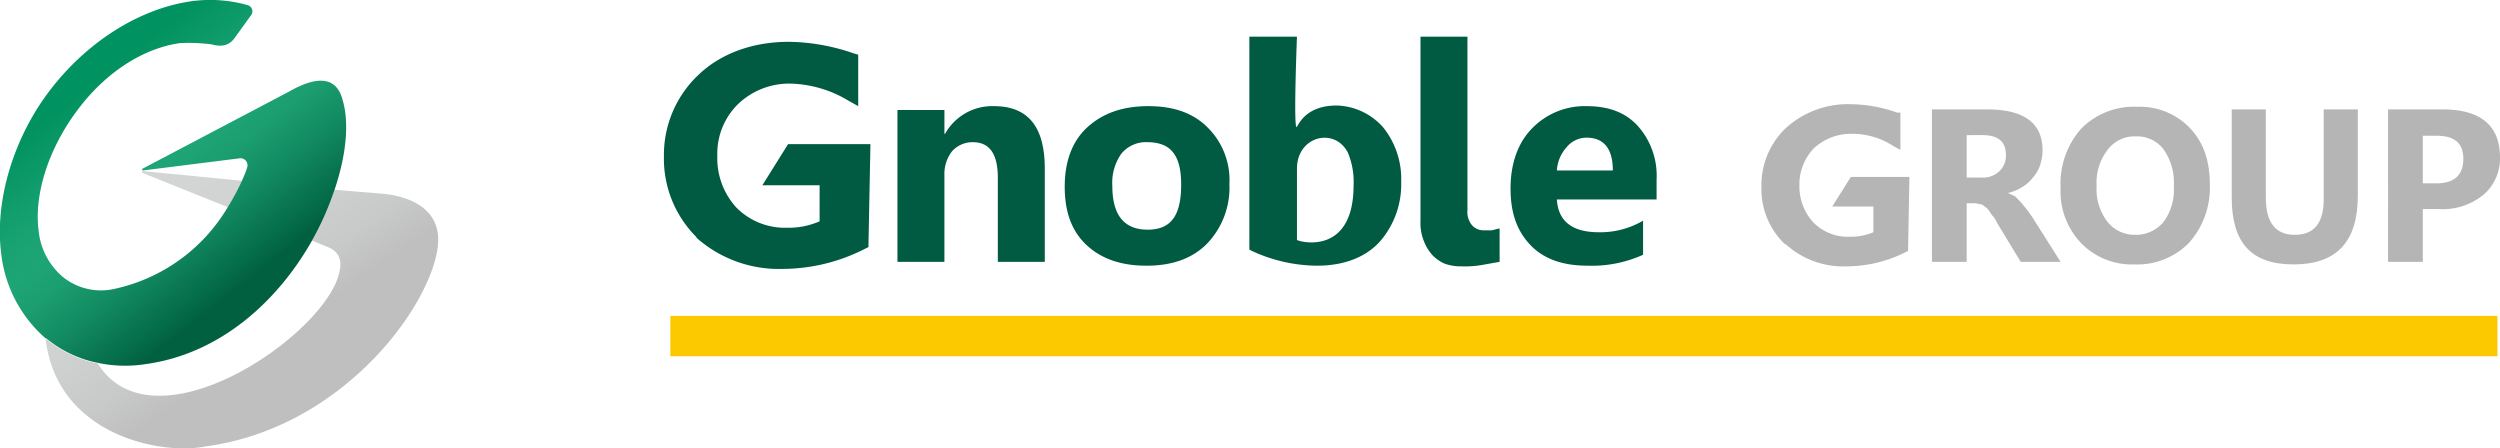
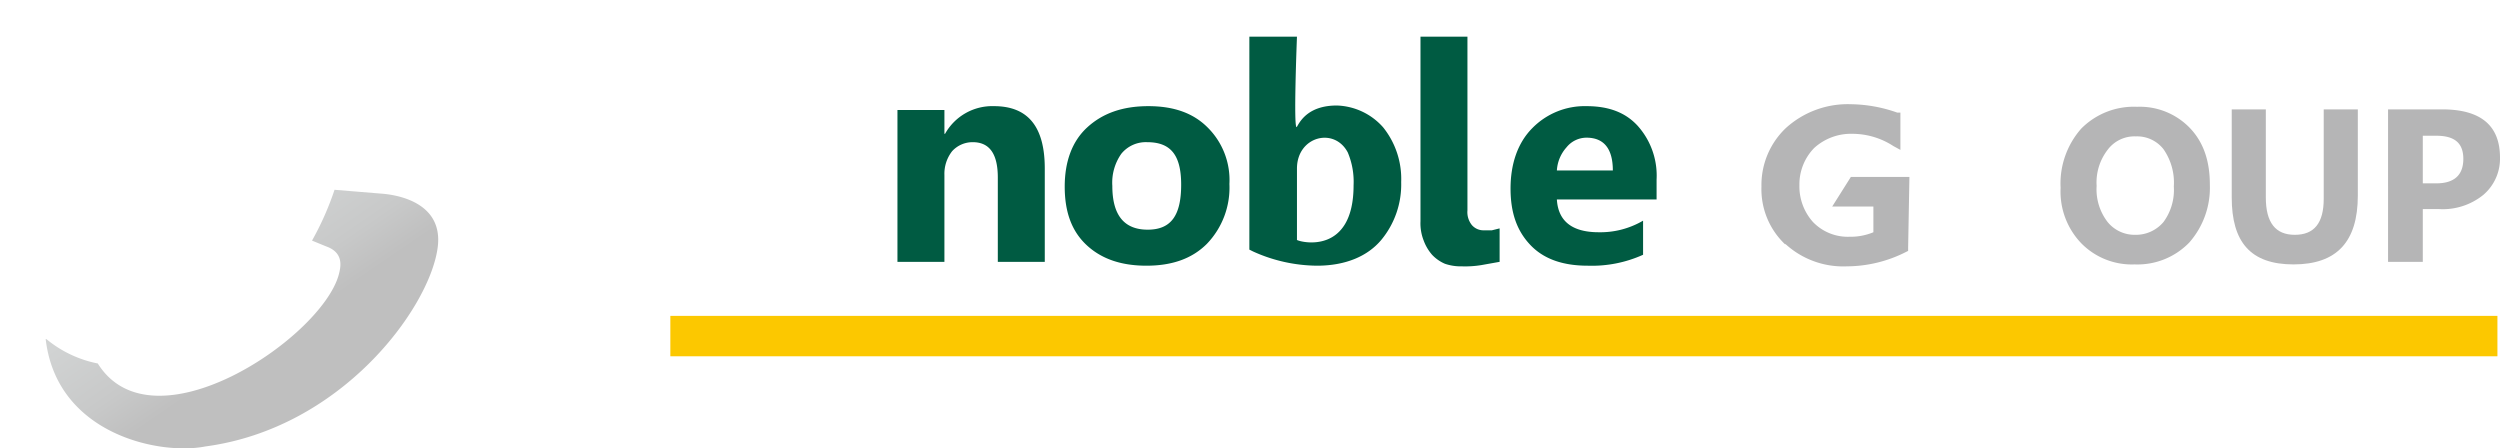
<svg xmlns="http://www.w3.org/2000/svg" xmlns:xlink="http://www.w3.org/1999/xlink" viewBox="0 0 388.6 69.7">
  <defs>
    <linearGradient id="a68d7302-3511-4f16-9389-c20d2d0fded3" x1="23.41" y1="18.04" x2="52.57" y2="60.79" gradientUnits="userSpaceOnUse">
      <stop offset="0.13" stop-color="#d4d6d6" />
      <stop offset="0.41" stop-color="#d1d3d3" />
      <stop offset="0.63" stop-color="#c8c9c9" />
      <stop offset="0.76" stop-color="#bfbfbf" />
    </linearGradient>
    <linearGradient id="b090bb41-acf6-445e-848d-bd3b158326aa" x1="20.17" y1="20.25" x2="49.32" y2="63.01" xlink:href="#a68d7302-3511-4f16-9389-c20d2d0fded3" />
    <linearGradient id="eff15f1c-9e5a-4be9-92d8-d3955345fa3a" x1="7.72" y1="5.57" x2="45.27" y2="53.12" gradientUnits="userSpaceOnUse">
      <stop offset="0.15" stop-color="#009260" />
      <stop offset="0.16" stop-color="#019260" />
      <stop offset="0.33" stop-color="#16a070" />
      <stop offset="0.44" stop-color="#1ea576" />
      <stop offset="0.52" stop-color="#1b9e70" />
      <stop offset="0.63" stop-color="#128a61" />
      <stop offset="0.77" stop-color="#046a47" />
      <stop offset="0.81" stop-color="#00603f" />
    </linearGradient>
  </defs>
  <title>logo_group</title>
  <g id="ac23a309-3b3e-4177-921e-509843e1b60a" data-name="レイヤー 2">
    <g id="ea2c4f73-b7f7-401f-b8ef-580c61f3e560" data-name="レイヤー 1">
-       <path d="M108.3,36.9a17.2,17.2,0,0,1-5.1-12.6h0a17.1,17.1,0,0,1,5.3-12.6h0c3.3-3.2,8.2-5.2,14.1-5.2h0a31.6,31.6,0,0,1,10.1,1.8h0l.7.2v8l-1.6-.9A18.3,18.3,0,0,0,123,13h0a11.5,11.5,0,0,0-8.3,3.2h0a10.8,10.8,0,0,0-3.2,8h0a11.4,11.4,0,0,0,2.9,8h0a10.6,10.6,0,0,0,7.9,3.2h0a12,12,0,0,0,5.1-1h0V28.8h-8.9l4-6.4h12.8l-.3,15.4v.6l-.6.3a28.3,28.3,0,0,1-12.7,3.1h-.1a19.3,19.3,0,0,1-13.4-4.9Z" fill="#005b42" />
      <path d="M162.4,40.7h-7.3V27.6c0-3.7-1.3-5.5-3.9-5.5a4.3,4.3,0,0,0-3.2,1.4,5.7,5.7,0,0,0-1.2,3.7V40.7h-7.3V17.1h7.3v3.7h.1a8.4,8.4,0,0,1,7.6-4.3c5.3,0,7.9,3.2,7.9,9.7Z" fill="#005b42" />
      <path d="M178.2,41.3c-4,0-7.1-1.1-9.4-3.3s-3.3-5.2-3.3-9,1.1-7,3.5-9.2,5.5-3.3,9.5-3.3,7,1.1,9.2,3.3a11.5,11.5,0,0,1,3.4,8.8,12.6,12.6,0,0,1-3.5,9.3C185.3,40.2,182.2,41.3,178.2,41.3Zm.1-19.2a4.9,4.9,0,0,0-4,1.8,7.8,7.8,0,0,0-1.4,5c0,4.5,1.8,6.8,5.5,6.8s5.2-2.3,5.2-7S181.9,22.1,178.3,22.1Z" fill="#005b42" />
      <path d="M228.1,32.7a3.2,3.2,0,0,0,.7,2.3,2.4,2.4,0,0,0,1.9.8h1.2l1.2-.3v5.2l-2.8.5a15.6,15.6,0,0,1-3.1.2,7.5,7.5,0,0,1-2.6-.4,6,6,0,0,1-2-1.4,7.1,7.1,0,0,1-1.3-2.2,7.3,7.3,0,0,1-.5-3V5.7h7.3Z" fill="#005b42" />
      <path d="M257.5,31H242c.2,3.4,2.4,5.1,6.5,5.1a13.1,13.1,0,0,0,6.9-1.8v5.3a19.3,19.3,0,0,1-8.6,1.7c-3.8,0-6.8-1-8.9-3.2s-3.1-5-3.1-8.8,1.1-7.1,3.4-9.4a11.4,11.4,0,0,1,8.4-3.4c3.5,0,6.1,1,8,3.1a11.6,11.6,0,0,1,2.9,8.3Zm-6.8-4.5c0-3.4-1.4-5.1-4.1-5.1a4,4,0,0,0-3.1,1.5,5.9,5.9,0,0,0-1.5,3.6Z" fill="#005b42" />
      <path d="M215,19.8a10,10,0,0,0-7.2-3.4c-4.2,0-5.6,2.2-6.2,3.3s0-14,0-14h-7.4V38.8l.6.3a24.5,24.5,0,0,0,9.9,2.2h0c4.5,0,7.9-1.5,10-4a13.5,13.5,0,0,0,3.1-9A12.8,12.8,0,0,0,215,19.8Zm-5.5,3.9a11.7,11.7,0,0,1,.9,5.1c0,10.8-8.1,8.9-8.8,8.5V26.2C201.6,21.2,207.4,19.7,209.5,23.7Z" fill="#005b42" />
      <path d="M277.5,38a11.8,11.8,0,0,1-3.7-9h0a12.2,12.2,0,0,1,3.8-9.1h0a14.3,14.3,0,0,1,10.1-3.7h0a22.3,22.3,0,0,1,7.2,1.3h.5v5.8l-1.1-.6a11.7,11.7,0,0,0-6.3-1.9h0a8.5,8.5,0,0,0-6,2.2h0a8.1,8.1,0,0,0-2.3,5.8h0a8.3,8.3,0,0,0,2.1,5.7h0a7.5,7.5,0,0,0,5.7,2.3h0a9.2,9.2,0,0,0,3.7-.7h0v-4h-6.4l2.9-4.6h9.1l-.2,11v.5l-.4.2a20.4,20.4,0,0,1-9.1,2.2h0a13.3,13.3,0,0,1-9.6-3.5Z" fill="#b5b5b6" />
-       <path d="M320.3,40.7h-6.2l-3.7-6.1a3.6,3.6,0,0,0-.8-1.2,8.6,8.6,0,0,0-.7-1l-.8-.6-1-.2h-1.4v9.1h-5.4V17h8.5c5.8,0,8.7,2.1,8.7,6.4a7.9,7.9,0,0,1-.4,2.3,5.9,5.9,0,0,1-1.1,1.9,6.1,6.1,0,0,1-1.7,1.5,7.3,7.3,0,0,1-2.2.9h0l1.1.5.9.9.9,1.1.8,1.1ZM305.7,21v6.6H308a3.7,3.7,0,0,0,2.8-1,3.3,3.3,0,0,0,1-2.5c0-2.1-1.2-3.1-3.7-3.1Z" fill="#b5b5b6" />
      <path d="M331.8,41.1a11,11,0,0,1-8.3-3.3,11.6,11.6,0,0,1-3.2-8.6,12.9,12.9,0,0,1,3.2-9.2,11.5,11.5,0,0,1,8.7-3.4,10.8,10.8,0,0,1,8.2,3.3c2.1,2.2,3.1,5.1,3.1,8.8a12.9,12.9,0,0,1-3.2,9A11.2,11.2,0,0,1,331.8,41.1Zm.2-19.9a5.2,5.2,0,0,0-4.4,2.1,8.3,8.3,0,0,0-1.7,5.6,8.3,8.3,0,0,0,1.7,5.6,5.4,5.4,0,0,0,4.3,2,5.6,5.6,0,0,0,4.4-2,8.4,8.4,0,0,0,1.6-5.5,9.1,9.1,0,0,0-1.6-5.8A5.2,5.2,0,0,0,332,21.2Z" fill="#b5b5b6" />
      <path d="M366.5,30.4c0,7.2-3.3,10.7-10,10.7s-9.6-3.5-9.6-10.4V17h5.3V30.7c0,3.9,1.5,5.8,4.5,5.8s4.5-1.8,4.5-5.6V17h5.3Z" fill="#b5b5b6" />
      <path d="M376.6,32.5v8.2h-5.4V17h8.4q9,0,9,7.5a7.4,7.4,0,0,1-2.6,5.8,10,10,0,0,1-6.9,2.2Zm0-11.4v7.4h2.1c2.8,0,4.2-1.3,4.2-3.8s-1.4-3.6-4.2-3.6Z" fill="#b5b5b6" />
-       <path d="M22.3,26.6c-.3,0-.3.2-.1.3l13.2,5.3a39.5,39.5,0,0,0,2.2-4.1Z" fill="url(#a68d7302-3511-4f16-9389-c20d2d0fded3)" />
      <path d="M59.3,30.1,52,29.5a45.4,45.4,0,0,1-3.5,7.9l2.2.9c2.8,1,2.3,3.2,1.9,4.6-3,9.9-28.9,27.2-37.4,13.6a18,18,0,0,1-8-3.8H7.1C8.8,67.5,24.8,70.8,31.9,69.4h0C53,66.6,66.6,48.1,68,38.7,69.1,31.6,62,30.3,59.3,30.1Z" fill="url(#b090bb41-acf6-445e-848d-bd3b158326aa)" />
-       <path d="M53.3,15.7c-.9-3.8-3.9-4-8.3-1.5l-22.8,12c-.2.1-.1.3,0,.3l15.1-1.9a1.1,1.1,0,0,1,1.1,1.5,16.7,16.7,0,0,1-.8,2,39.5,39.5,0,0,1-2.2,4.1A27.1,27.1,0,0,1,17.8,44.9a9.4,9.4,0,0,1-8.2-2A10.8,10.8,0,0,1,6,35.8c-.7-5.4,1.4-12.6,6.2-18.9S22.9,7.4,28,6.7h0a27.2,27.2,0,0,1,4.9.2c1.8.5,2.8,0,3.5-.9L39,2.4A1,1,0,0,0,38.5.8,21.4,21.4,0,0,0,29.7.2C22.1,1.3,14.1,6,8.1,13.6S-.9,31.3.2,39.5A20.4,20.4,0,0,0,7.1,52.6h.1a18,18,0,0,0,8,3.8,20.4,20.4,0,0,0,7.4.2h0C34.4,55,43.3,46.6,48.5,37.4A45.4,45.4,0,0,0,52,29.5C53.8,24.2,54.3,19.2,53.3,15.7Z" fill="url(#eff15f1c-9e5a-4be9-92d8-d3955345fa3a)" />
      <rect x="104.2" y="49.1" width="284" height="6.28" fill="#fcc800" />
    </g>
  </g>
</svg>